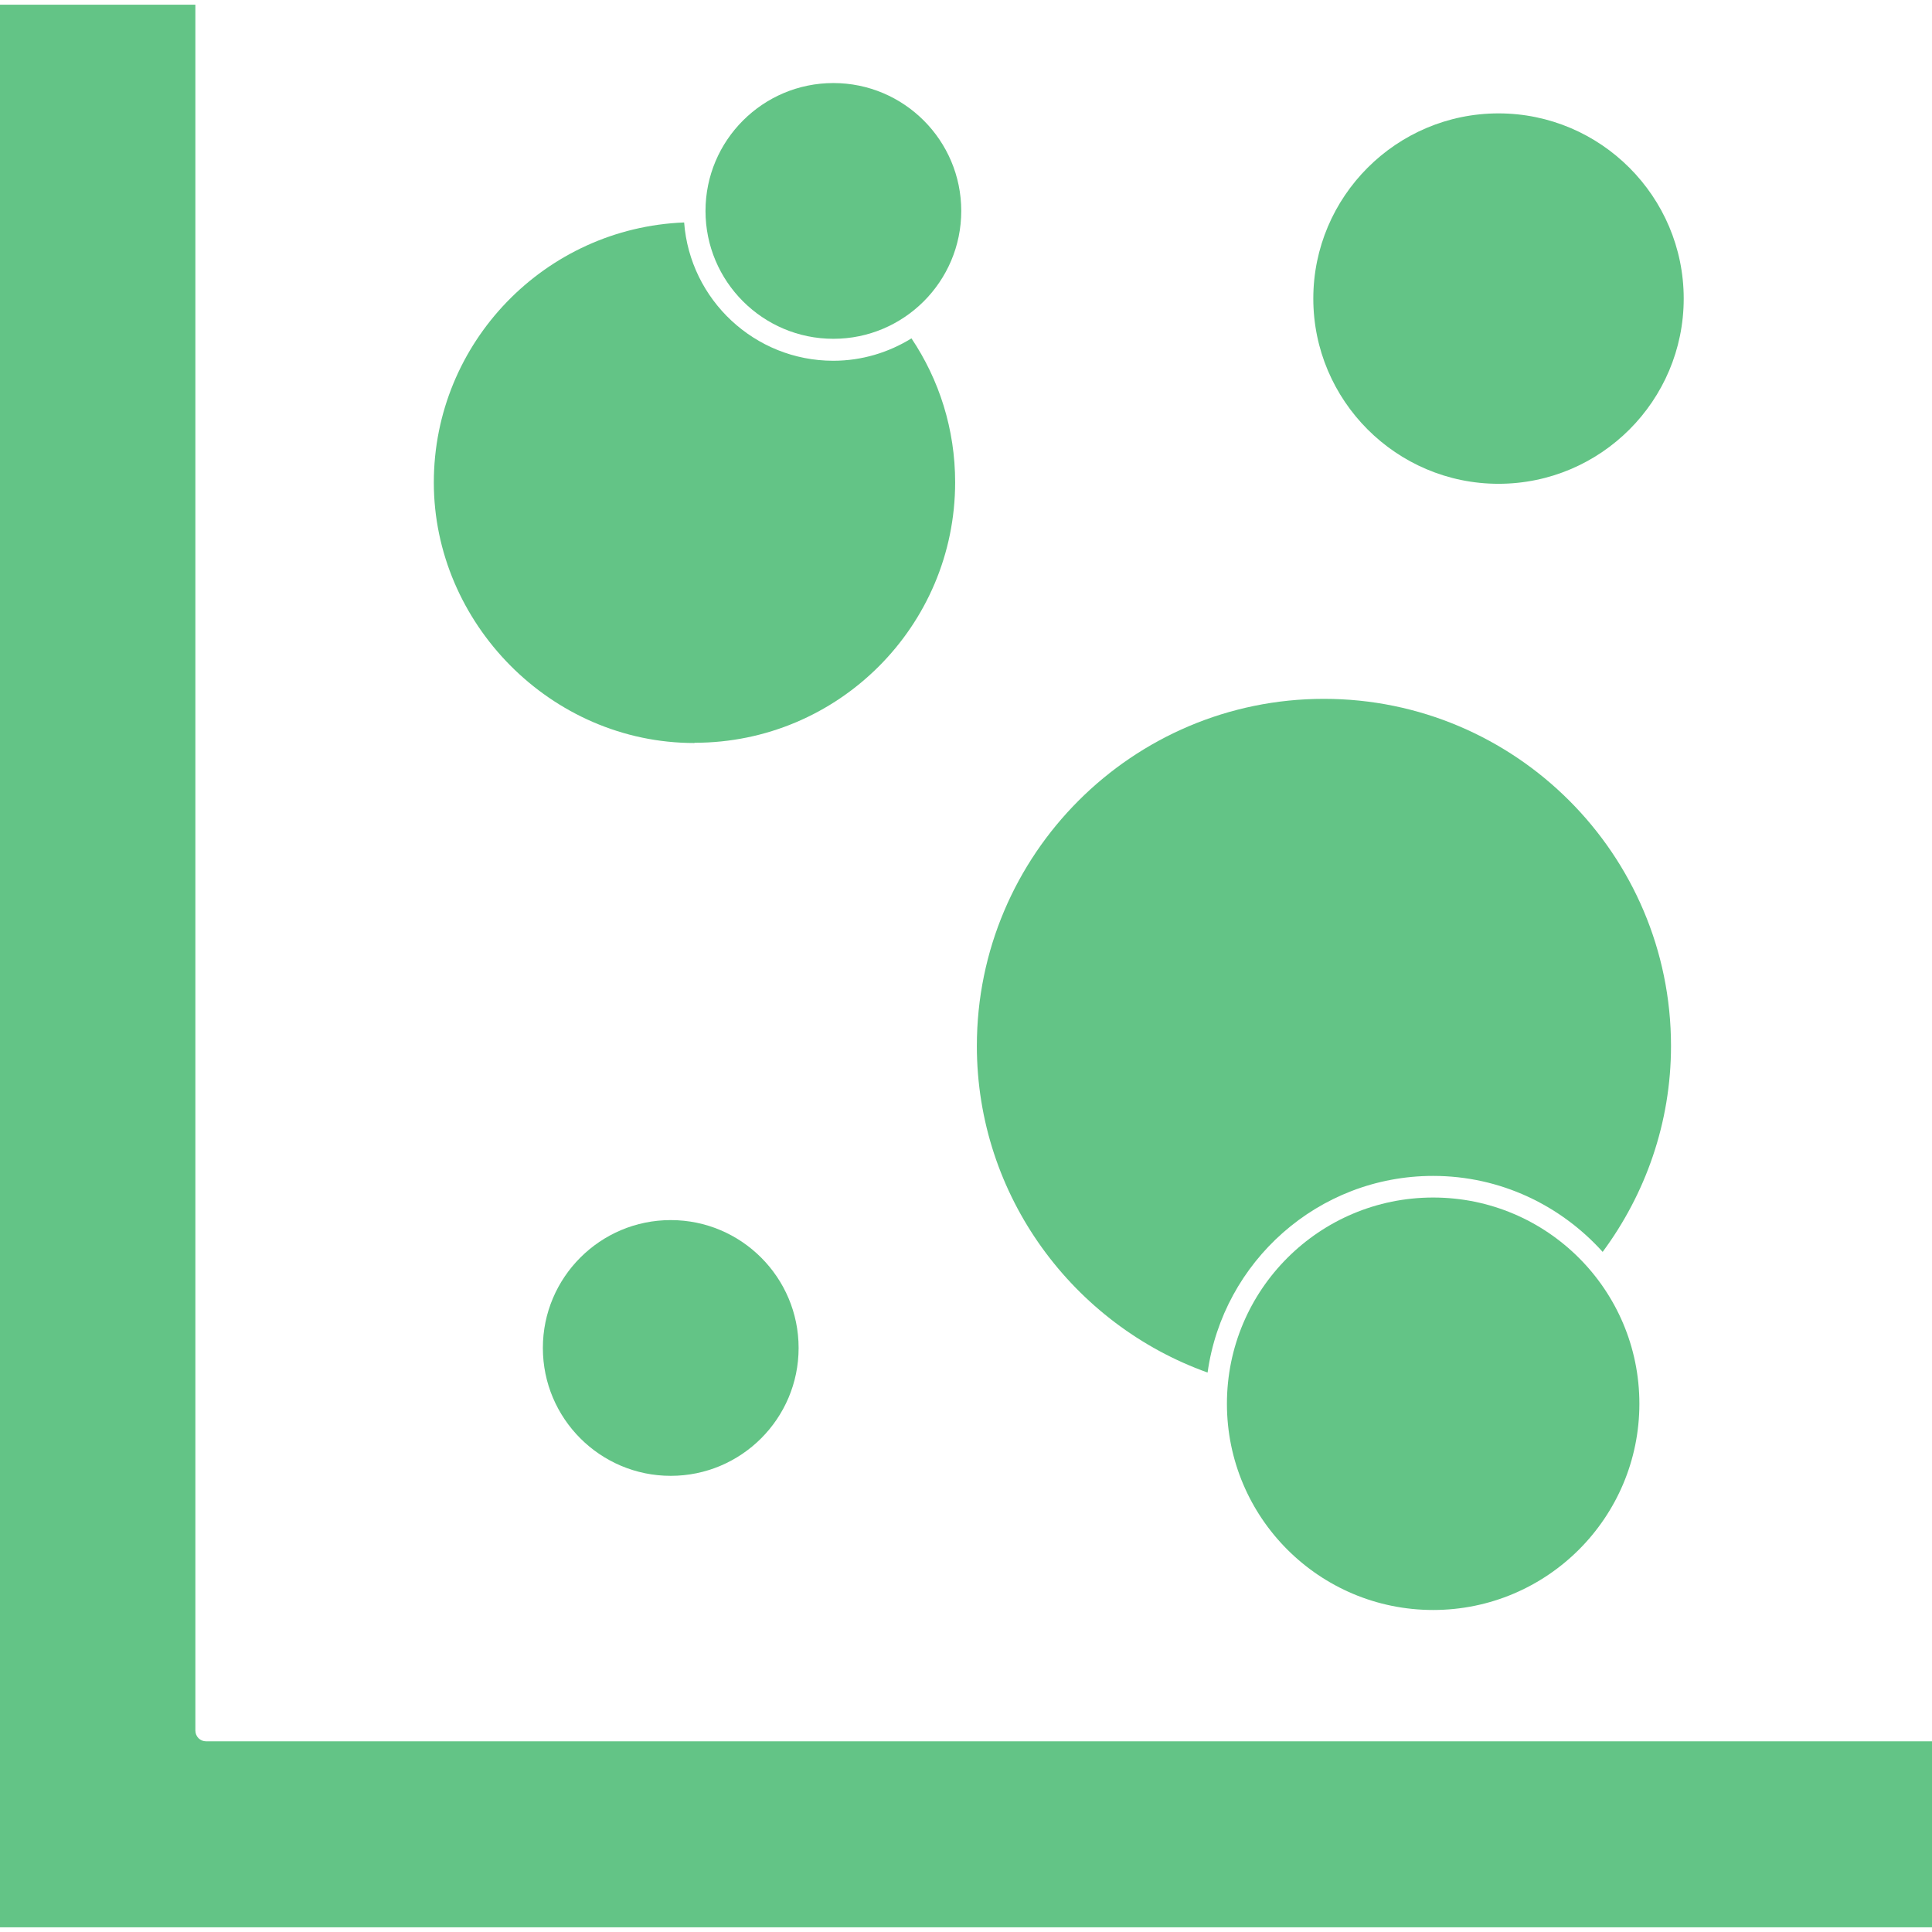
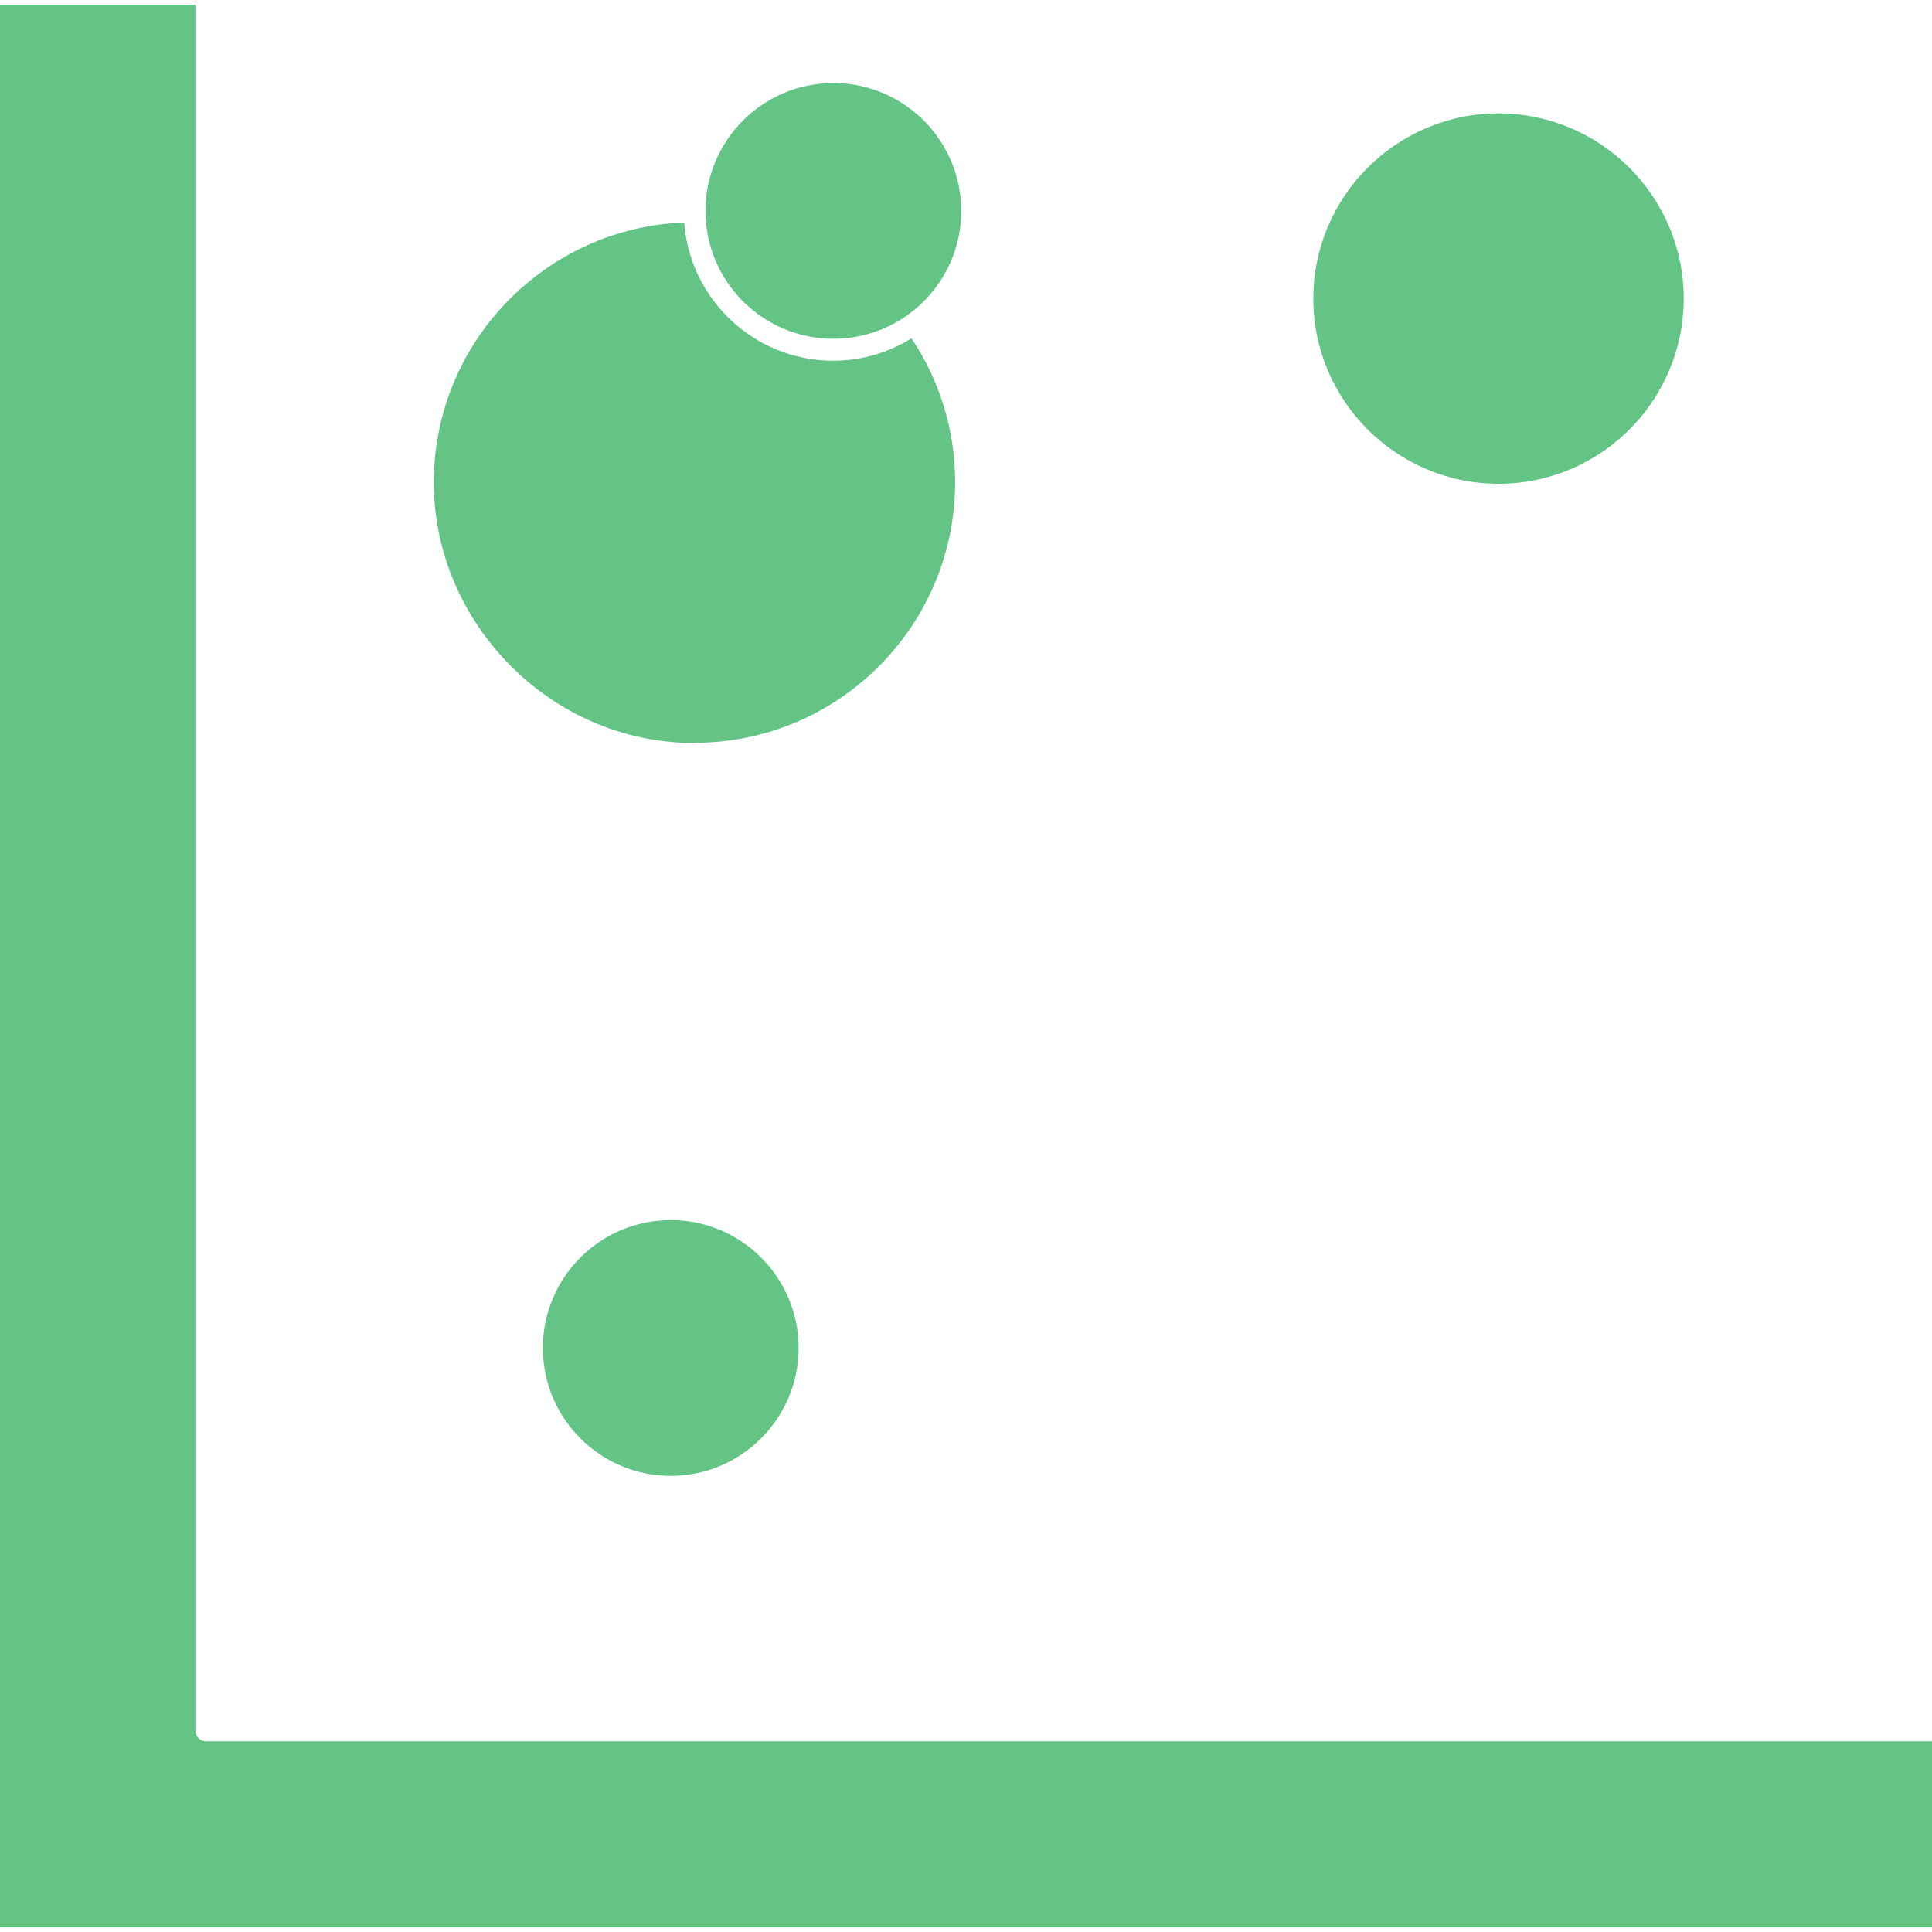
<svg xmlns="http://www.w3.org/2000/svg" xmlns:ns1="http://sodipodi.sourceforge.net/DTD/sodipodi-0.dtd" xmlns:ns2="http://www.inkscape.org/namespaces/inkscape" width="1068pt" height="1068pt" version="1.1" viewBox="0 0 1068 1068" id="svg7" ns1:docname="b_ChartBubble.svg" ns2:version="1.4.2 (f4327f4, 2025-05-13)" ns2:export-filename="b_ChartBubble.png" ns2:export-xdpi="96" ns2:export-ydpi="96">
  <defs id="defs7" />
  <ns1:namedview id="namedview7" pagecolor="#ffffff" bordercolor="#000000" borderopacity="0.25" ns2:showpageshadow="2" ns2:pageopacity="0.0" ns2:pagecheckerboard="0" ns2:deskcolor="#d1d1d1" ns2:document-units="pt" ns2:zoom="0.508125" ns2:cx="711.43911" ns2:cy="711.43911" ns2:window-width="1920" ns2:window-height="1094" ns2:window-x="-11" ns2:window-y="-11" ns2:window-maximized="1" ns2:current-layer="svg7" />
  <g id="g7" style="font-variation-settings:normal;opacity:1;vector-effect:none;fill:#63c486;fill-opacity:1;stroke-width:6.684;stroke-linecap:butt;stroke-linejoin:miter;stroke-miterlimit:4;stroke-dasharray:none;stroke-dashoffset:0;stroke-opacity:1;-inkscape-stroke:none;stop-color:#000000;stop-opacity:1" transform="translate(-66,-63.4)">
    <path d="M 1134,1026 H 180 c -3.375,0 -6,-2.625 -6,-6 V 66 H 66 v 1062.8 h 1068 z" id="path1" style="font-variation-settings:normal;vector-effect:none;fill:#63c486;fill-opacity:1;stroke-width:6.684;stroke-linecap:butt;stroke-linejoin:miter;stroke-miterlimit:4;stroke-dasharray:none;stroke-dashoffset:0;stroke-opacity:1;-inkscape-stroke:none;stop-color:#000000;stop-opacity:1" />
    <path d="m 450,474 c 79.453,0 144,-64.547 144,-144 0,-29.391 -8.859,-56.766 -24.141,-79.547 -12.609,7.781 -27.375,12.375 -43.219,12.375 -43.453,0 -79.219,-33.703 -82.453,-76.453 -76.781,3 -138.37,66.234 -138.37,143.76 0,77.531 64.547,144 144,144 z" id="path2" style="font-variation-settings:normal;vector-effect:none;fill:#63c486;fill-opacity:1;stroke-width:6.684;stroke-linecap:butt;stroke-linejoin:miter;stroke-miterlimit:4;stroke-dasharray:none;stroke-dashoffset:0;stroke-opacity:1;-inkscape-stroke:none;stop-color:#000000;stop-opacity:1" />
    <path d="m 507.47,808.55 c 0,-39 -31.688,-70.688 -70.688,-70.688 -39,0 -70.688,31.688 -70.688,70.688 0,39 31.688,70.688 70.688,70.688 39,0 70.688,-31.688 70.688,-70.688 z" id="path3" style="font-variation-settings:normal;vector-effect:none;fill:#63c486;fill-opacity:1;stroke-width:6.684;stroke-linecap:butt;stroke-linejoin:miter;stroke-miterlimit:4;stroke-dasharray:none;stroke-dashoffset:0;stroke-opacity:1;-inkscape-stroke:none;stop-color:#000000;stop-opacity:1" />
    <path d="m 456,180 c 0,39 31.688,70.688 70.688,70.688 39,0 70.688,-31.688 70.688,-70.688 0,-39 -31.688,-70.688 -70.688,-70.688 C 487.688,109.312 456,141 456,180 Z" id="path4" style="font-variation-settings:normal;vector-effect:none;fill:#63c486;fill-opacity:1;stroke-width:6.684;stroke-linecap:butt;stroke-linejoin:miter;stroke-miterlimit:4;stroke-dasharray:none;stroke-dashoffset:0;stroke-opacity:1;-inkscape-stroke:none;stop-color:#000000;stop-opacity:1" />
    <path d="m 894.37,330.84 c 56.531,0 102.38,-45.938 102.38,-102.38 0,-56.391 -45.938,-102.38 -102.38,-102.38 -56.391,0 -102.38,45.938 -102.38,102.38 0,56.391 45.938,102.38 102.38,102.38 z" id="path5" style="font-variation-settings:normal;vector-effect:none;fill:#63c486;fill-opacity:1;stroke-width:6.684;stroke-linecap:butt;stroke-linejoin:miter;stroke-miterlimit:4;stroke-dasharray:none;stroke-dashoffset:0;stroke-opacity:1;-inkscape-stroke:none;stop-color:#000000;stop-opacity:1" />
-     <path d="m 606,641.53 c 0,83.156 53.391,154.08 127.55,180.61 8.531,-61.312 61.078,-108.7 124.69,-108.7 37.219,0 70.547,16.312 93.703,42 23.625,-31.922 37.781,-71.297 37.781,-113.86 0,-105.84 -86.062,-191.86 -191.86,-191.86 -105.84,0 -191.86,86.062 -191.86,191.86 z" id="path6" style="font-variation-settings:normal;vector-effect:none;fill:#63c486;fill-opacity:1;stroke-width:6.684;stroke-linecap:butt;stroke-linejoin:miter;stroke-miterlimit:4;stroke-dasharray:none;stroke-dashoffset:0;stroke-opacity:1;-inkscape-stroke:none;stop-color:#000000;stop-opacity:1" />
-     <path d="m 972.24,839.39 c 0,62.953 -51.047,114 -114,114 -62.953,0 -114,-51.047 -114,-114 0,-62.953 51.047,-114 114,-114 62.953,0 114,51.047 114,114" id="path7" style="font-variation-settings:normal;vector-effect:none;fill:#63c486;fill-opacity:1;stroke-width:6.684;stroke-linecap:butt;stroke-linejoin:miter;stroke-miterlimit:4;stroke-dasharray:none;stroke-dashoffset:0;stroke-opacity:1;-inkscape-stroke:none;stop-color:#000000;stop-opacity:1" />
  </g>
</svg>